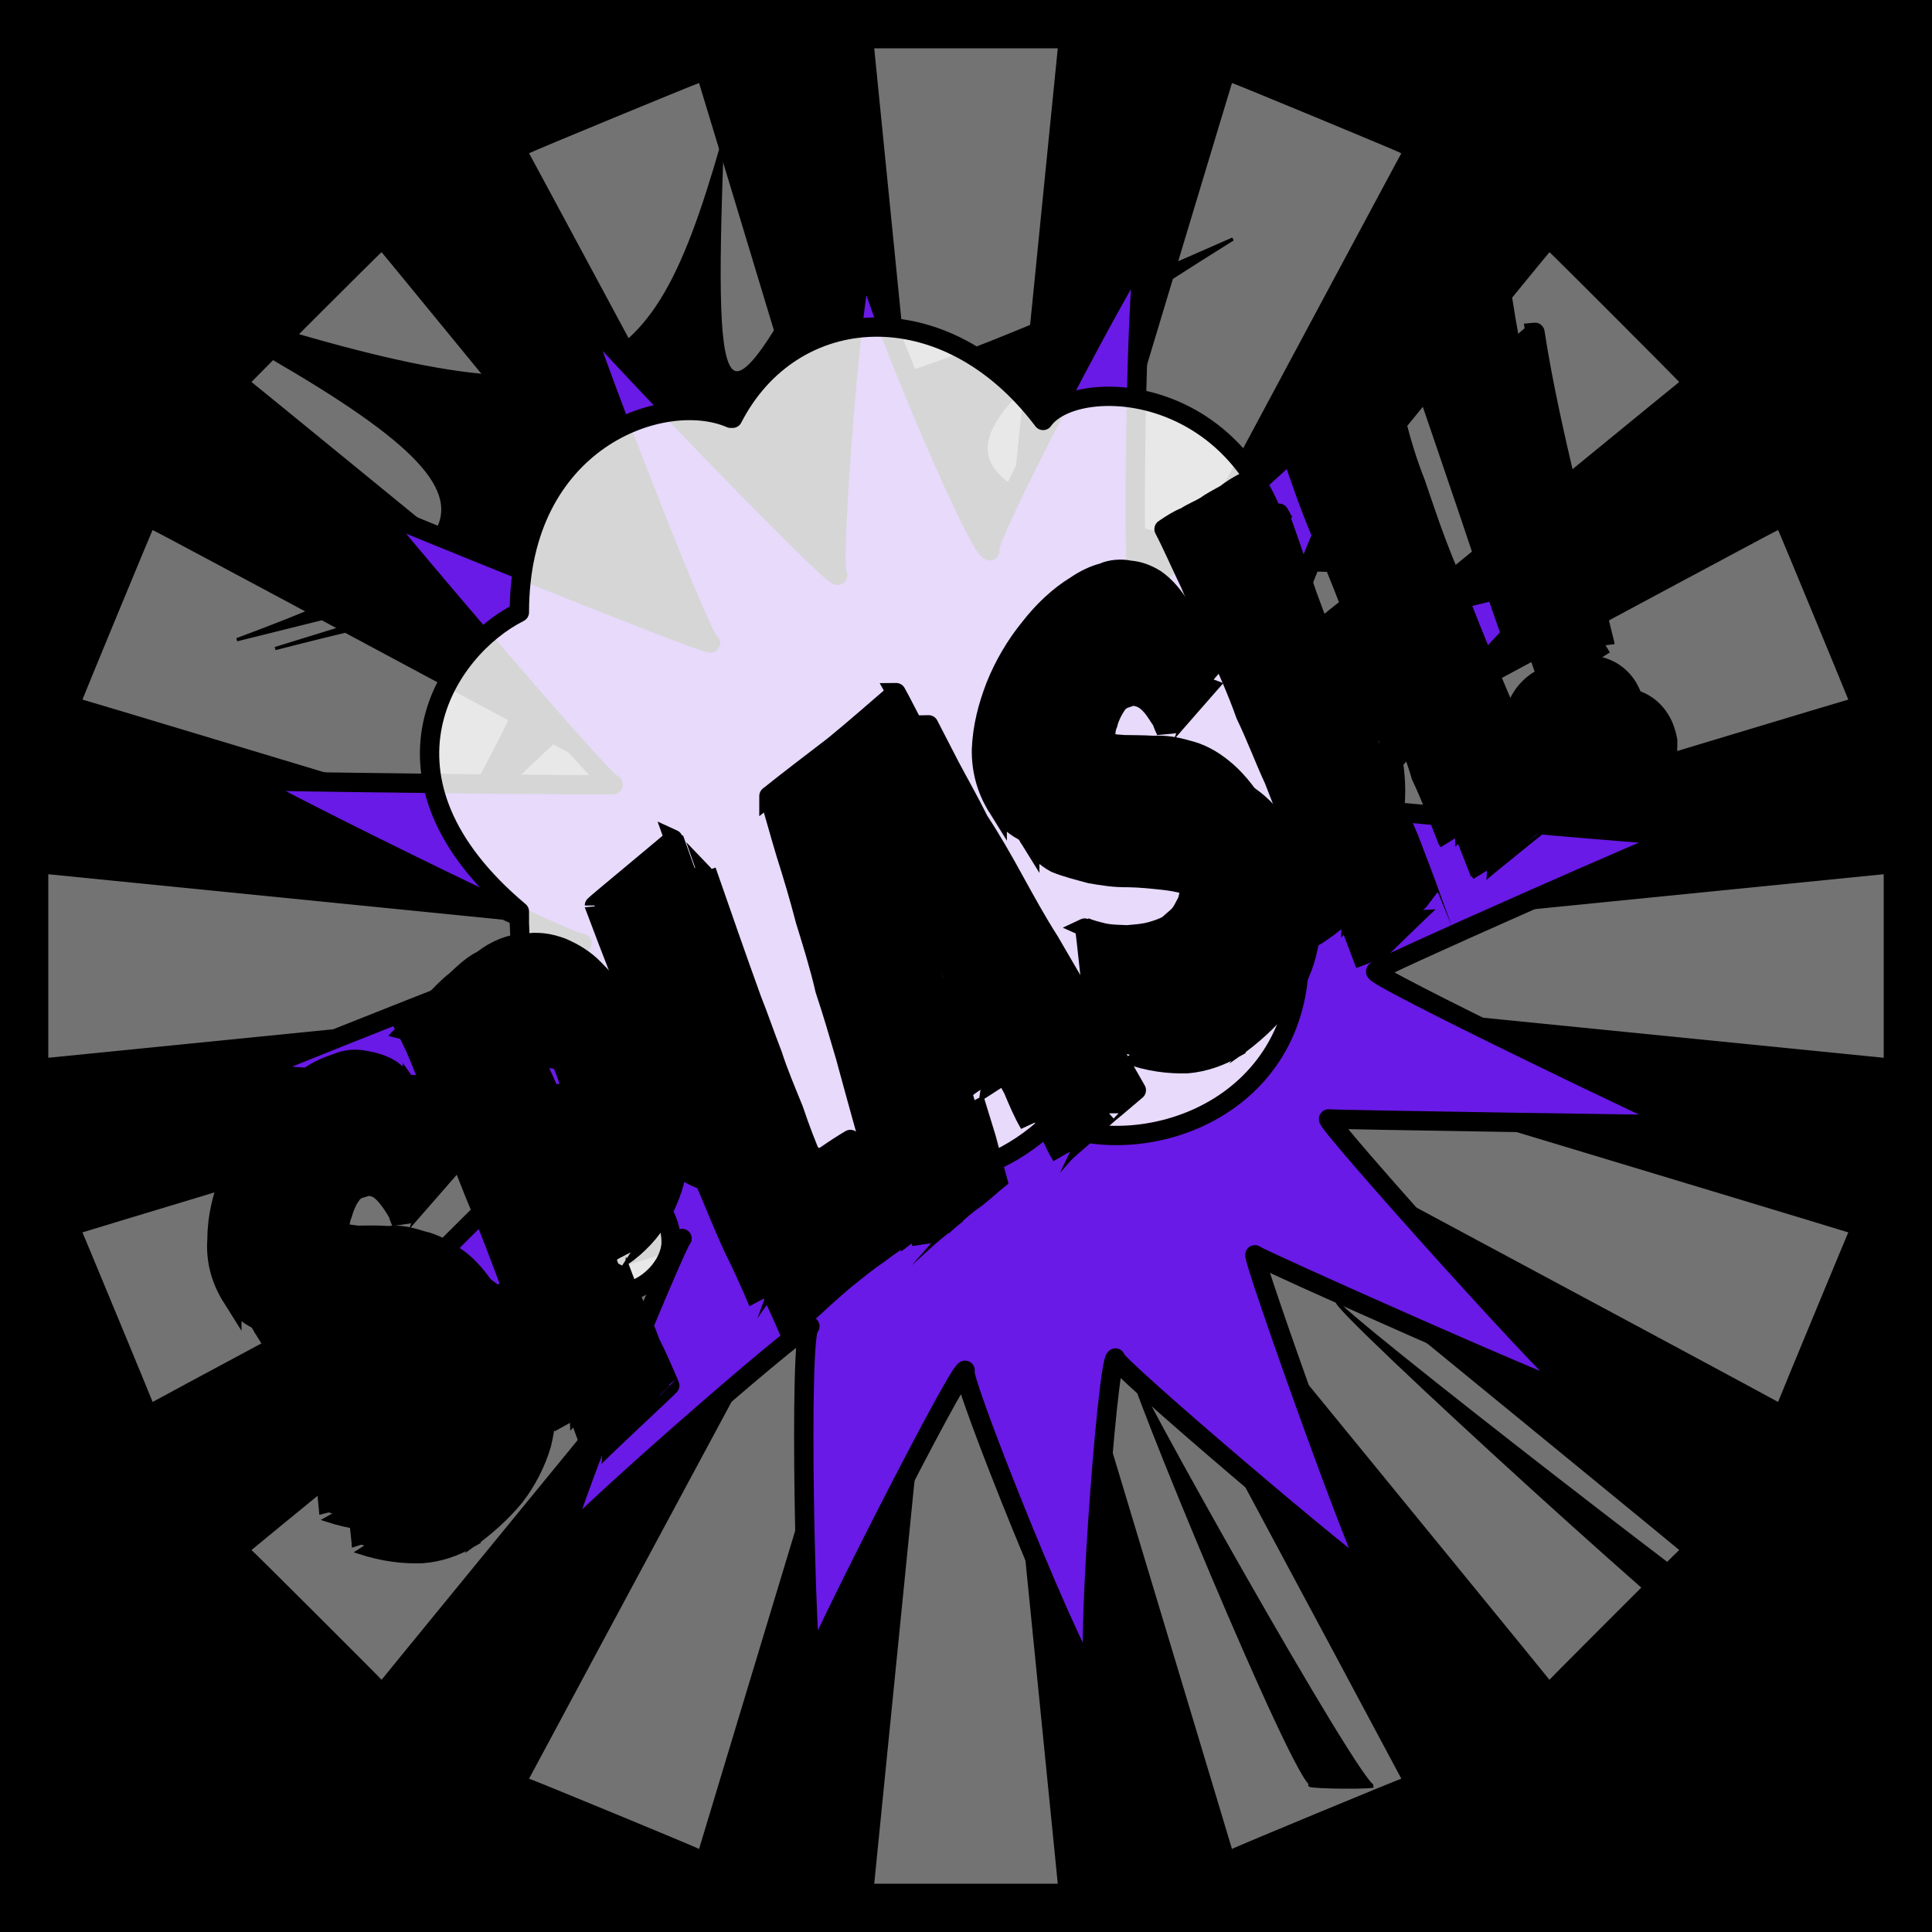
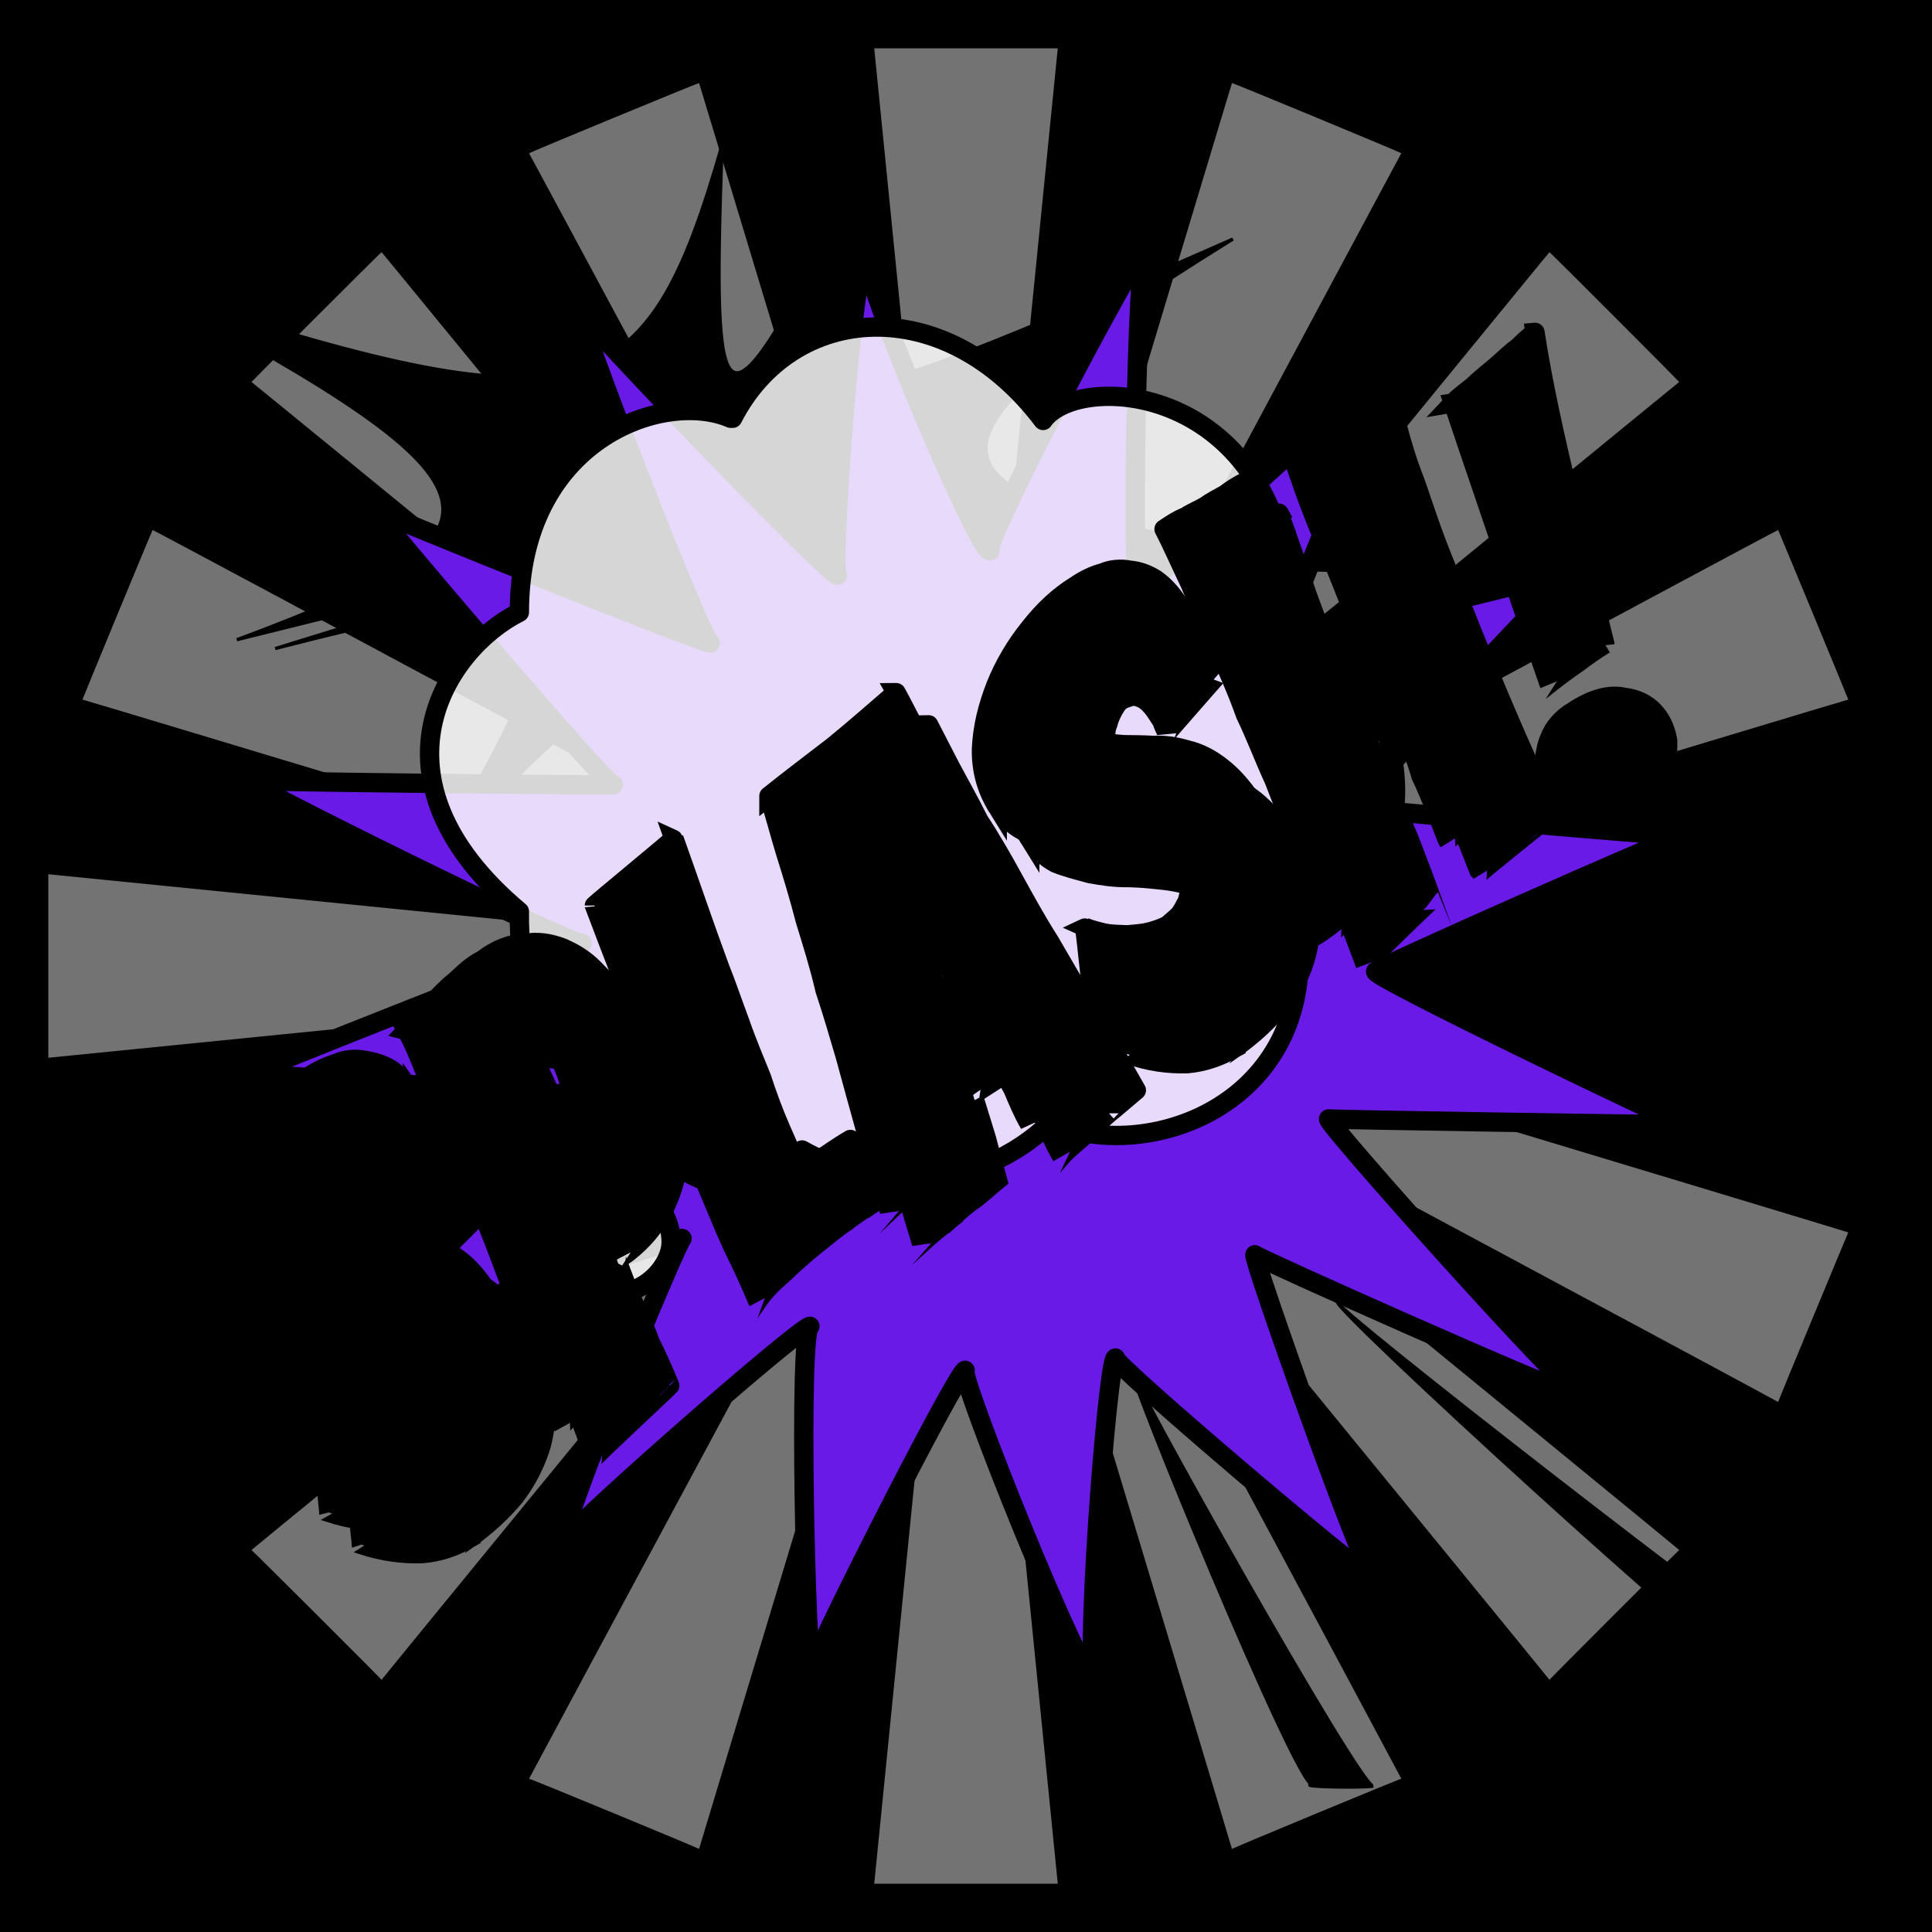
<svg xmlns="http://www.w3.org/2000/svg" id="svgWorkerArea" version="1.1" viewBox="0 0 600 600" width="100%" height="100%" style="background: white;" css="background:#9b9b9b;">
  <rect x="0" y="0" width="600" height="600" fill="#808080" stroke="none" />
  <path id="back01" fill="url(#fill-Linear-back01)" stroke="#000" stroke-width="1" class="cosito" d="M0 0C0 0 600 0 600 0 600 0 600 600 600 600 600 600 0 600 0 600 0 600 0 0 0 0 0 0 0 0 0 0" fill-opacity="1" />
  <defs id="defsdoc">
    <pattern id="patternBool" x="0" y="0" width="10" height="10" patternUnits="userSpaceOnUse" patternTransform="rotate(35)">
      <circle cx="5" cy="5" r="4" style="stroke: none;fill: #ff000070;" />
    </pattern>
    <linearGradient id="fill-Linear-back01" x1="15%" y1="85%" x2="85%" y2="15%">
      <stop offset="0%" style="stop-color:hsl(240.8,80%,50%);stop-opacity:1;" />
      <stop offset="100%" style="stop-color:hsl(240.8,80%,70%);stop-opacity:1;" />
    </linearGradient>
    <linearGradient id="fill-Linear-text-01" x1="15%" y1="85%" x2="85%" y2="15%">
      <stop offset="0%" style="stop-color:hsl(0, 100%, 50%);stop-opacity:1;" />
      <stop offset="100%" style="stop-color:hsl(60, 100%, 50%);stop-opacity:1;" />
    </linearGradient>
  </defs>
  <g id="rays-01" class="cosito">
    <path id="path-480754535" fill="white" fill-opacity="0.45" stroke="#000" stroke-width="0" class="cloneT grouped" d="M300 300C300 300 271.5 585 271.5 585 271.5 585 328.5 585 328.5 585 328.5 585 300 300 300 300" />
    <path id="path-705285393" fill="white" fill-opacity="0.45" stroke="#000" stroke-width="0" class="cloneT grouped" d="M300 300C300 300 164.3 552.2 164.3 552.399 164.3 552.2 217.1 574 217.1 574.212 217.1 574 300 300 300 300" />
    <path id="path-949238805" fill="white" fill-opacity="0.45" stroke="#000" stroke-width="0" class="cloneT grouped" d="M300 300C300 300 78.1 481.2 78.1 481.373 78.1 481.2 118.5 521.5 118.5 521.678 118.5 521.5 300 300 300 300" />
-     <path id="path-76776305" fill="white" fill-opacity="0.45" stroke="#000" stroke-width="0" class="cloneT grouped" d="M300 300C300 300 25.6 382.6 25.6 382.734 25.6 382.6 47.4 435.2 47.4 435.395 47.4 435.2 300 300 300 300" />
    <path id="path-736187739" fill="white" fill-opacity="0.45" stroke="#000" stroke-width="0" class="cloneT grouped" d="M300 300C300 300 15 271.5 15 271.5 15 271.5 15 328.5 15 328.5 15 328.5 300 300 300 300" />
    <path id="path-476972679" fill="white" fill-opacity="0.45" stroke="#000" stroke-width="0" class="cloneT grouped" d="M300 300C300 300 47.4 164.3 47.4 164.605 47.4 164.3 25.6 217.1 25.6 217.266 25.6 217.1 300 300 300 300" />
    <path id="path-695530587" fill="white" fill-opacity="0.45" stroke="#000" stroke-width="0" class="cloneT grouped" d="M300 300C300 300 118.5 78.1 118.5 78.322 118.5 78.1 78.1 118.5 78.1 118.627 78.1 118.5 300 300 300 300" />
    <path id="path-208640931" fill="white" fill-opacity="0.45" stroke="#000" stroke-width="0" class="cloneT grouped" d="M300 300C300 300 217.1 25.6 217.1 25.788 217.1 25.6 164.3 47.4 164.3 47.601 164.3 47.4 300 300 300 300" />
    <path id="path-702221298" fill="white" fill-opacity="0.45" stroke="#000" stroke-width="0" class="cloneT grouped" d="M300 300C300 300 328.5 15 328.5 15 328.5 15 271.5 15 271.5 15 271.5 15 300 300 300 300" />
    <path id="path-561093930" fill="white" fill-opacity="0.45" stroke="#000" stroke-width="0" class="cloneT grouped" d="M300 300C300 300 435.2 47.4 435.2 47.601 435.2 47.4 382.6 25.6 382.6 25.788 382.6 25.6 300 300 300 300" />
    <path id="path-818747750" fill="white" fill-opacity="0.45" stroke="#000" stroke-width="0" class="cloneT grouped" d="M300 300C300 300 521.5 118.5 521.5 118.627 521.5 118.5 481.2 78.1 481.2 78.322 481.2 78.1 300 300 300 300" />
    <path id="path-683216326" fill="white" fill-opacity="0.45" stroke="#000" stroke-width="0" class="cloneT grouped" d="M300 300C300 300 574 217.1 574 217.266 574 217.1 552.2 164.3 552.2 164.605 552.2 164.3 300 300 300 300" />
-     <path id="path-70022157" fill="white" fill-opacity="0.45" stroke="#000" stroke-width="0" class="cloneT grouped" d="M300 300C300 300 585 328.5 585 328.5 585 328.5 585 271.5 585 271.5 585 271.5 300 300 300 300" />
    <path id="path-968321238" fill="white" fill-opacity="0.45" stroke="#000" stroke-width="0" class="cloneT grouped" d="M300 300C300 300 552.2 435.2 552.2 435.395 552.2 435.2 574 382.6 574 382.734 574 382.6 300 300 300 300" />
    <path id="path-299674590" fill="white" fill-opacity="0.45" stroke="#000" stroke-width="0" class="cloneT grouped" d="M300 300C300 300 481.2 521.5 481.2 521.678 481.2 521.5 521.5 481.2 521.5 481.373 521.5 481.2 300 300 300 300" />
    <path id="path-667639025" fill="white" fill-opacity="0.45" stroke="#000" stroke-width="0" class="cloneT grouped" d="M300 300C300 300 382.6 574 382.6 574.212 382.6 574 435.2 552.2 435.2 552.399 435.2 552.2 300 300 300 300" />
  </g>
  <path id="fig-01" fill="black" stroke="black" stroke-width="1" class="cosito" d="M288.499 211.611C232.978 174.998 232.185 177.246 276.602 241.684 221.874 186.237 208.39 190.283 133.834 268.42 184.596 181.741 179.837 177.246 85.451 201.422 181.423 171.851 181.423 171.851 73.554 198.675 162.387 165.557 163.974 152.519 45 89.331 182.216 134.537 200.459 127.793 224.254 45 221.081 133.188 224.254 136.785 259.946 68.032 236.151 136.785 241.703 136.335 382.885 74.237 269.463 144.877 275.809 157.015 443.165 177.944 259.946 172.75 249.635 174.998 288.499 211.611 287.706 210.963 287.706 210.963 288.499 211.611M407.473 554.181C402.714 554.88 348.779 424.057 351.159 424.368 348.779 424.057 422.543 555.33 426.509 554.698 422.543 555.33 402.714 554.88 407.473 554.181 406.68 553.981 406.68 553.981 407.473 554.181M470.925 543.318C466.166 544.091 359.09 368.311 359.883 369.005 359.09 368.311 482.029 537.347 487.582 537.076 482.029 537.347 466.166 544.091 470.925 543.318 469.339 542.742 469.339 542.742 470.925 543.318M543.103 519.588C538.344 520.264 411.439 404.276 415.404 404.239 411.439 404.276 552.62 513.52 555 512.841 552.62 513.52 538.344 520.264 543.103 519.588 542.309 519.364 542.309 519.364 543.103 519.588 543.103 519.364 543.103 519.364 543.103 519.588" />
  <path id="fig-02" fill="rgb(105,26,230)" stroke="black" stroke-linecap="round" stroke-linejoin="round" stroke-width="6" class="cosito" d="M190.222 340.358C186.523 340.901 76.323 333.501 78.123 333.269 76.323 333.501 177.023 293.501 180.722 292.943 177.023 293.501 74.323 242.701 76.823 242.335 74.323 242.701 188.023 244.001 190.423 243.662 188.023 244.001 115.623 158.401 116.222 158.307 115.623 158.401 218.123 200.001 220.623 199.673 218.123 200.001 178.123 96.301 180.023 96.071 178.123 96.301 257.623 179.001 260.123 178.651 257.623 179.001 264.923 79.301 269.223 78.686 264.923 79.301 303.723 171.601 307.423 171.055 303.723 171.601 352.923 77.401 355.923 77 352.923 77.401 351.322 185.401 353.723 185.023 351.322 185.401 433.223 110.401 435.022 110.187 433.223 110.401 395.923 200.201 397.723 199.982 395.923 200.201 486.822 177.701 488.723 177.431 486.822 177.701 418.522 251.001 420.423 250.792 418.522 251.001 519.622 259.901 522.023 259.558 519.622 259.901 423.623 302.201 427.322 301.682 423.623 302.201 522.023 349.401 523.222 349.299 522.023 349.401 410.723 347.701 412.623 347.479 410.723 347.701 488.322 434.401 491.423 433.933 488.322 434.401 388.522 389.801 389.723 389.688 388.522 389.801 424.223 490.501 426.723 490.204 424.223 490.501 343.923 422.101 346.423 421.736 343.923 422.101 336.223 523.601 340.522 522.997 336.223 523.601 297.223 425.901 299.723 425.557 297.223 425.901 250.322 518.501 252.222 518.221 250.322 518.501 247.822 412.401 251.523 411.885 247.822 412.401 171.023 479.801 175.322 479.174 171.023 479.801 210.623 384.801 211.822 384.608 210.623 384.801 109.623 415.601 112.123 415.297 109.623 415.601 184.722 341.201 187.123 340.851 184.722 341.201 186.523 340.901 190.222 340.358" fill-opacity="1" vector-effect="none" />
  <path id="fig-03" fill="White" fill-opacity="0.838" stroke="black" stroke-linecap="round" stroke-linejoin="round" stroke-width="6" class="cosito" d="M227.527 129.901C246.01 93.88 293.451 90.177 323.948 130.574 335.038 114.752 400.346 118.792 401.578 194.199 441.01 213.388 446.247 272.3 403.427 293.508 405.891 342.994 356.91 361.509 326.105 348.717 303.309 370.599 271.579 369.925 249.091 357.133 228.451 376.658 201.342 367.232 204.423 341.311 182.859 330.202 160.679 323.469 161.295 283.072 112.006 241.665 138.499 201.605 161.295 190.159 161.295 136.634 205.963 120.811 226.911 129.901 226.911 129.227 227.527 129.227 227.527 129.901M177.006 385.748C177.006 376.658 183.783 367.906 192.408 369.925 201.342 367.906 208.427 376.658 208.427 385.748 208.427 392.48 201.342 400.896 192.408 401.57 183.783 400.896 177.006 392.48 177.006 385.748 177.006 385.074 177.006 385.074 177.006 385.748 177.006 385.074 177.006 385.074 177.006 385.748" />
  <g id="text-01" class="cosito">
-     <path id="letter-556718707" fill="rgb(0,0,0)" fill-opacity="1" stroke="rgb(0,0,0)" stroke-width="6" d="M162.6,412.946C166.1,418.4,168.5,424.7,169.4,430.62C170.2,436.6,169.6,442.6,168.2,448.42C166.6,454,163.7,459.8,159.8,464.846C156,469.4,151.1,474,145.5,477.918C145.4,477.7,145.4,477.7,145.5,477.918C141.2,480.4,136.3,482.1,131.1,482.483C125.5,482.7,119.2,482,112.2,479.704C112.1,479.4,112.1,479.4,112.2,479.704C112.1,479.4,109.6,449.9,109.6,449.942C110.8,450.8,113.1,451.5,115.3,452.025C117.7,452.4,119.9,452.5,122.3,452.623C124.8,452.3,127.3,452.1,129.3,451.711C131.7,451.1,133.3,450.4,134.9,449.529C134.9,449.4,134.9,449.4,134.9,449.529C136.1,448.6,137.4,447.5,138.4,446.433C139.4,445.3,140.3,443.8,141,442.159C141.6,440.6,141.9,439,141.8,437.639C141.5,436.2,141.2,434.4,140.4,433.22C140.4,433.1,140.4,433.1,140.4,433.22C138.8,430.6,136.4,428.8,133.7,427.881C130.7,426.8,127.5,426,123.9,425.652C120.1,425.2,116.4,425,112.6,424.788C108.5,424.7,104.6,424.2,101,423.538C97,422.6,93.6,421.6,90.4,420.079C86.8,418.4,84.1,416,82,412.877C82,412.8,82,412.8,82,412.877C78.6,407.4,76.9,401.4,77.4,394.763C77.4,388.1,79.1,381.6,81.6,375.283C84.3,368.7,87.7,362.7,92.1,357.378C96.6,351.6,101.4,347.2,106.2,344.206C106.2,344.1,106.2,344.1,106.2,344.206C109.1,342.3,111.8,341.1,114.8,340.083C117.3,339,120.5,338.8,123.2,339.271C125.9,339.7,128.8,340.5,131.3,342.031C133.7,343.6,136.1,346.3,138.1,349.58C138.2,349.6,138.2,349.6,138.1,349.58C139.1,351,139.9,352.3,140.6,354.106C141,355.7,141.9,357.1,142.8,359.156C142.9,359.1,142.9,359.1,142.8,359.156C142.9,359.1,124.7,379.9,124.7,379.913C124.4,378.9,123.9,378.1,123.7,377.072C123.2,376.1,122.7,375.3,122.2,374.555C122.2,374.6,122.2,374.6,122.2,374.555C120.2,371.5,118.4,369.5,116.5,368.776C114.3,368.1,112.6,368.1,110.8,369.449C110.7,369.2,110.7,369.2,110.8,369.449C110,369.7,109.1,371,108.2,372.422C107.6,373.6,106.9,375.1,106.4,376.965C105.7,378.6,105.4,380.4,105.6,382.37C105.7,384.1,106.2,385.8,107.2,387.435C107.2,387.5,107.2,387.5,107.2,387.435C108.7,389.8,110.7,391.2,113,392.352C115.6,392.9,118.1,393.4,121.2,393.626C124.1,393.6,127.2,393.5,130.7,393.753C134.2,393.4,137.4,394.1,141,395.264C144.8,396.1,148.3,398,152,400.718C155.8,403.4,159.1,407.5,162.6,412.946C162.6,412.9,162.6,412.9,162.6,412.946C162.6,412.9,162.6,412.9,162.6,412.946" vector-effect="none" stroke-opacity="1" />
+     <path id="letter-556718707" fill="rgb(0,0,0)" fill-opacity="1" stroke="rgb(0,0,0)" stroke-width="6" d="M162.6,412.946C166.1,418.4,168.5,424.7,169.4,430.62C170.2,436.6,169.6,442.6,168.2,448.42C166.6,454,163.7,459.8,159.8,464.846C156,469.4,151.1,474,145.5,477.918C145.4,477.7,145.4,477.7,145.5,477.918C141.2,480.4,136.3,482.1,131.1,482.483C125.5,482.7,119.2,482,112.2,479.704C112.1,479.4,112.1,479.4,112.2,479.704C112.1,479.4,109.6,449.9,109.6,449.942C110.8,450.8,113.1,451.5,115.3,452.025C117.7,452.4,119.9,452.5,122.3,452.623C124.8,452.3,127.3,452.1,129.3,451.711C131.7,451.1,133.3,450.4,134.9,449.529C134.9,449.4,134.9,449.4,134.9,449.529C136.1,448.6,137.4,447.5,138.4,446.433C139.4,445.3,140.3,443.8,141,442.159C141.6,440.6,141.9,439,141.8,437.639C141.5,436.2,141.2,434.4,140.4,433.22C138.8,430.6,136.4,428.8,133.7,427.881C130.7,426.8,127.5,426,123.9,425.652C120.1,425.2,116.4,425,112.6,424.788C108.5,424.7,104.6,424.2,101,423.538C97,422.6,93.6,421.6,90.4,420.079C86.8,418.4,84.1,416,82,412.877C82,412.8,82,412.8,82,412.877C78.6,407.4,76.9,401.4,77.4,394.763C77.4,388.1,79.1,381.6,81.6,375.283C84.3,368.7,87.7,362.7,92.1,357.378C96.6,351.6,101.4,347.2,106.2,344.206C106.2,344.1,106.2,344.1,106.2,344.206C109.1,342.3,111.8,341.1,114.8,340.083C117.3,339,120.5,338.8,123.2,339.271C125.9,339.7,128.8,340.5,131.3,342.031C133.7,343.6,136.1,346.3,138.1,349.58C138.2,349.6,138.2,349.6,138.1,349.58C139.1,351,139.9,352.3,140.6,354.106C141,355.7,141.9,357.1,142.8,359.156C142.9,359.1,142.9,359.1,142.8,359.156C142.9,359.1,124.7,379.9,124.7,379.913C124.4,378.9,123.9,378.1,123.7,377.072C123.2,376.1,122.7,375.3,122.2,374.555C122.2,374.6,122.2,374.6,122.2,374.555C120.2,371.5,118.4,369.5,116.5,368.776C114.3,368.1,112.6,368.1,110.8,369.449C110.7,369.2,110.7,369.2,110.8,369.449C110,369.7,109.1,371,108.2,372.422C107.6,373.6,106.9,375.1,106.4,376.965C105.7,378.6,105.4,380.4,105.6,382.37C105.7,384.1,106.2,385.8,107.2,387.435C107.2,387.5,107.2,387.5,107.2,387.435C108.7,389.8,110.7,391.2,113,392.352C115.6,392.9,118.1,393.4,121.2,393.626C124.1,393.6,127.2,393.5,130.7,393.753C134.2,393.4,137.4,394.1,141,395.264C144.8,396.1,148.3,398,152,400.718C155.8,403.4,159.1,407.5,162.6,412.946C162.6,412.9,162.6,412.9,162.6,412.946C162.6,412.9,162.6,412.9,162.6,412.946" vector-effect="none" stroke-opacity="1" />
    <path id="letter-123118824" fill="rgb(0,0,0)" fill-opacity="1" stroke="rgb(0,0,0)" stroke-width="6" d="M208,430.302C208.1,430.4,184.4,452.4,184.6,452.686C178.9,436.7,172.9,421.5,167.5,406.331C167.5,406.3,167.5,406.3,167.5,406.331C165.1,400,162.6,393.3,159.8,386.517C156.9,379.5,154.3,372.8,151.7,366.088C148.7,359.4,146.4,353,143.6,346.96C141,340.3,139,335,136.4,330.049C136.5,330.1,136.5,330.1,136.4,330.049C139.1,327.1,141.5,324.2,143.9,321.892C146.5,319.4,148.7,316.9,151.5,314.567C154.4,312,156.7,309.7,159.8,308.134C159.6,307.8,159.6,307.8,159.8,308.134C164.2,304.9,168.5,303.1,172.9,303.001C176.8,302.4,180.7,302.9,184.6,304.327C188,305.9,191.5,307.9,194.5,310.897C197.3,313.8,200.5,317.2,203,321.272C203,321.2,203,321.2,203,321.272C206.7,327,209.1,333.3,210.3,340.054C211.6,346.5,211.8,353.2,210.9,359.739C210.1,365.9,208.3,371.9,205.2,377.38C202.1,382.6,198.2,386.8,193.2,390.297C193.1,390.1,193.1,390.1,193.2,390.297C193.1,390.1,191.5,391.1,191.6,391.322C192.9,395,194.6,399.5,196.6,404.169C198.5,408.7,200.5,412.7,201.9,416.854C201.8,416.6,201.8,416.6,201.9,416.854C204.1,421.1,206,425.6,208,430.302C208.1,430.4,208.1,430.4,208,430.302C208.1,430.4,208.1,430.4,208,430.302M166.5,330.104C170,337.4,172.9,344.5,175.8,351.287C178.5,358.2,181.4,365.3,184.3,373.217C184.3,373.2,184.3,373.2,184.3,373.217C185.5,371.6,186.7,369.6,187.8,366.972C188.3,364.1,188.8,361.4,188.7,358.102C188.6,354.4,188.6,350.8,187.2,347.232C186,343.6,184.6,339.5,182.4,336.202C182.4,336.1,182.4,336.1,182.4,336.202C180,332.4,177.2,330.1,174,329.415C171.4,328.4,168.8,328.5,166.5,330.104C166.5,330,166.5,330,166.5,330.104C166.5,330,166.5,330,166.5,330.104" vector-effect="none" stroke-opacity="1" />
-     <path id="letter-496053688" fill="rgb(0,0,0)" fill-opacity="1" stroke="rgb(0,0,0)" stroke-width="6" d="M282.8,382.618C279.7,384.6,276.1,386.9,272.9,389.397C269.2,391.9,266.1,394.5,262.6,397.278C259.5,399.9,256.3,402.7,253.3,405.528C250.3,408.1,247.5,410.9,245.3,414.008C245.2,413.8,245.2,413.8,245.3,414.008C243.1,408.9,240.6,403.3,237.6,397.213C234.7,390.8,232.2,384.4,229.3,377.777C226.4,370.9,223.5,364.1,220.9,357.356C218.1,350.6,215.2,343.7,212.6,337.712C212.7,337.8,212.7,337.8,212.6,337.712C206.6,322.4,200.5,307,194.7,291.219C194.6,291,194.6,291,194.7,291.219C194.6,291,219.5,270.5,219.4,270.42C224.1,283.9,228.7,297.2,233.5,310.44C233.4,310.3,233.4,310.3,233.5,310.44C235.6,315.7,237.6,321.6,239.9,327.498C241.8,333.4,244.3,339.2,246.5,344.656C248.4,350.3,250.4,355.6,252.7,360.859C254.8,365.8,256.5,370.3,258.7,374.414C258.6,374.3,258.6,374.3,258.7,374.414C261,372.6,263.4,370.6,266.4,368.906C269.5,366.7,272,365.1,274.1,363.867C274.1,363.8,274.1,363.8,274.1,363.867C275.5,365.6,277,367.3,278.7,369.1C279.7,370.7,281,372.5,282.5,373.879C283.4,375,284.6,376.4,285.7,377.635C286.6,378.6,287.2,379.2,287.5,379.805C287.6,379.8,287.6,379.8,287.5,379.805C286.8,380.3,286,380.5,285.2,381.184C284.4,381.5,283.6,382,282.8,382.618C282.8,382.6,282.8,382.6,282.8,382.618C282.8,382.6,282.8,382.6,282.8,382.618" vector-effect="none" stroke-opacity="1" />
    <path id="letter-48318675" fill="rgb(0,0,0)" fill-opacity="1" stroke="rgb(0,0,0)" stroke-width="6" d="M344.4,345.741C342.2,347.7,339.6,349.8,336.9,352.52C334.2,355,331.5,357,329.7,359.083C329.6,358.9,329.6,358.9,329.7,359.083C327.5,355.4,326.1,351.9,324.6,348.268C324.6,348.3,324.6,348.3,324.6,348.268C323,345.3,321,342.1,319.7,339.217C318.2,336.2,316.5,333.6,315.8,331.289C315.8,331.2,315.8,331.2,315.8,331.289C315.8,331.2,302.1,339.9,302.2,340.026C302.1,339.9,310.2,366,310.2,366.129C308.1,367.8,305.9,369.9,303.1,372.091C300,374.2,297.4,376.6,295.1,378.647C295,378.5,295,378.5,295.1,378.647C291.8,381.3,288.9,383.6,286.2,386.081C286.2,386,286.2,386,286.2,386.081C281.1,369.7,276.9,353.7,272.5,337.984C272.6,338,272.6,338,272.5,337.984C270.5,331.3,268.6,324.6,266.3,317.408C264.5,310,262.2,302.8,260.1,295.869C258.2,288.5,256.1,281.6,254.2,275.262C252.2,268.7,250.5,262.5,248.8,257.218C248.8,257.1,248.8,257.1,248.8,257.218C255.4,252,262.2,246.9,268.9,241.726C275.8,236.2,282,230.5,288.4,225.102C288.5,225.1,288.5,225.1,288.4,225.102C290.1,228.4,292.3,232.7,295.1,238.095C297.7,243,300.9,248.6,304,254.836C307.8,260.6,311.3,266.7,314.9,273.278C318.5,279.8,322,286.2,325.9,292.289C326,292.3,326,292.3,325.9,292.289C334.2,306.7,343.5,322,352.9,338.577C353,338.6,353,338.6,352.9,338.577C350.1,340.9,347.3,343.4,344.4,345.741C344.4,345.7,344.4,345.7,344.4,345.741C344.4,345.7,344.4,345.7,344.4,345.741M280.6,277.636C280.6,277.5,296.3,322,296.3,322.098C296.3,322,297.1,321.5,298.3,320.672C299.2,320.1,300.3,319.1,301.4,318.469C302.9,317.5,303.5,316.7,304.9,316.05C305.8,315.2,306.4,314.6,306.7,314.579C306.6,314.5,306.6,314.5,306.7,314.579C306.2,313.9,305.7,312.9,305.1,311.153C304.2,309.4,303.3,307.7,302.2,305.858C301.1,304,299.9,301.3,298.8,299.192C297.3,296.7,296.3,294.6,295,292.303C295,292.2,295,292.2,295,292.303C292.2,286.9,289.2,280.7,285.9,274.292C285.8,274.1,285.8,274.1,285.9,274.292C285.8,274.1,278.2,260,278.3,260.253C278.2,260,276.2,262,276.1,261.863C276.2,262,280.6,277.5,280.6,277.636C280.6,277.5,280.6,277.5,280.6,277.636" vector-effect="none" stroke-opacity="1" />
    <path id="letter-481062" fill="rgb(0,0,0)" fill-opacity="1" stroke="rgb(0,0,0)" stroke-width="6" d="M400.1,260.804C403.7,266.3,406.3,272.3,407.2,278.316C407.8,284.4,407.2,290.4,405.8,296.224C404.4,301.7,401.7,307.4,397.5,312.65C393.6,317.3,388.9,321.7,383.2,325.667C383.1,325.4,383.1,325.4,383.2,325.667C378.9,328.1,374,329.9,368.7,330.34C363.1,330.5,356.8,329.8,350.1,327.346C350,327.1,350,327.1,350.1,327.346C350,327.1,347,297.9,346.9,297.907C348.4,298.6,350.6,299.3,353,299.775C355.2,300.3,357.4,300.3,360.1,300.318C362.4,300.1,364.7,300,367.2,299.352C369.3,298.9,371,298.2,372.7,297.279C372.6,297.1,372.6,297.1,372.7,297.279C373.7,296.4,374.9,295.5,376.1,294.236C377.2,293,377.8,291.7,378.7,289.908C379.1,288.5,379.6,286.7,379.4,285.496C379.2,284,378.8,282.2,378,281.024C378,281,378,281,378,281.024C376.4,278.4,374.1,276.6,371.4,275.63C368.4,274.6,365.1,273.8,361.6,273.402C357.8,273,354.3,272.6,350.3,272.537C346,272.6,342.4,272,338.6,271.342C334.8,270.3,331.1,269.4,327.8,268.044C324.4,266.2,321.9,263.7,319.8,260.572C319.8,260.5,319.8,260.5,319.8,260.572C316.4,255.1,314.7,249.1,314.9,242.674C315.1,235.9,316.8,229.5,319.3,223.032C321.9,216.5,325.5,210.4,329.8,205.127C334,199.6,338.9,195.1,344.1,191.848C344.1,191.8,344.1,191.8,344.1,191.848C346.9,190,349.8,188.7,352.5,187.887C354.9,186.8,358.2,186.5,360.9,187.074C363.8,187.3,366.4,188.3,368.9,189.834C371.2,191.5,373.8,194,375.9,197.33C375.9,197.4,375.9,197.4,375.9,197.33C376.8,198.7,377.7,200.1,378.4,201.802C378.7,203.5,379.6,204.9,380.5,206.959C380.5,206.9,380.5,206.9,380.5,206.959C380.5,206.9,362.3,227.7,362.3,227.716C362.1,226.7,361.5,225.9,361.2,224.984C360.9,223.9,360.3,223.1,359.8,222.359C359.9,222.4,359.9,222.4,359.8,222.359C357.9,219.3,356,217.3,354,216.634C352,215.9,350.1,216,348.5,217.252C348.4,217,348.4,217,348.5,217.252C347.5,217.6,347,218.6,346,220.171C345.3,221.4,344.5,223,344.1,224.714C343.4,226.3,343.3,228,343.3,230.12C343.4,231.9,343.8,233.6,344.8,235.239C344.9,235.3,344.9,235.3,344.8,235.239C346.3,237.6,348.3,239.1,350.9,239.994C353.2,240.7,355.9,241.1,359.1,241.268C361.8,241.3,364.9,241.3,368.4,241.502C371.7,241.3,375,241.9,378.9,242.906C382.5,243.9,386.1,245.7,389.7,248.521C393.2,251.3,396.7,255.4,400.1,260.804C400.1,260.7,400.1,260.7,400.1,260.804C400.1,260.7,400.1,260.7,400.1,260.804" vector-effect="none" stroke-opacity="1" />
    <path id="letter-619206616" fill="rgb(0,0,0)" fill-opacity="1" stroke="rgb(0,0,0)" stroke-width="6" d="M444.7,279.376C444.6,279.3,423.9,299.3,424,299.564C417.9,283.2,411.5,267.4,405.6,252.094C405.6,252,405.6,252,405.6,252.094C402.6,245.6,400,238.6,396.9,231.965C394.3,224.7,391.1,217.9,388.2,211.159C385.4,204.4,382.3,197.7,379.6,191.338C376.6,185.1,374,179.2,371.5,174.32C371.4,174.3,371.4,174.3,371.5,174.32C374,172.6,376.1,171.4,378.3,170.498C380.4,169.2,382.5,168.3,384.6,167C386.3,165.8,388.6,164.6,390.6,163.455C392.4,162.1,394.8,160.6,397.2,159.379C397.1,159.2,397.1,159.2,397.2,159.379C400.2,167.7,403,175.9,405.9,184.582C408.9,192.8,412.2,201.4,415.2,209.668C415.2,209.6,415.2,209.6,415.2,209.668C415.2,209.6,429.3,197.9,429.5,198.159C426.3,189.7,423,181.9,419.9,174.459C416.6,166.8,413.7,158.7,411,150.327C410.8,150.1,410.8,150.1,411,150.327C412.9,148.4,415.1,146.4,418,144.418C420.7,142.2,422.9,140.2,425.7,138.494C427.9,136.8,429.6,135.3,431.5,134.018C433,132.6,433.8,132,433.9,132.169C433.8,132,433.8,132,433.9,132.169C435.3,137.6,437.1,143.6,439.6,149.921C441.8,156.2,443.9,162.8,446.5,169.542C449,176.1,451.9,182.6,454.6,189.686C457.2,196.4,459.9,202.9,462.5,208.922C462.4,208.7,462.4,208.7,462.5,208.922C468.5,223.3,474.9,238.1,482,252.881C482,252.9,482,252.9,482,252.881C482,252.9,459.4,270.9,459.6,271.131C456.7,263.8,454.2,257.1,451.4,250.963C451.4,250.8,451.4,250.8,451.4,250.963C449.6,245.2,447.4,239.4,444.8,233.521C442.6,227.4,440.5,222.2,438.7,218.095C438.7,218,438.7,218,438.7,218.095C438.7,218,424.5,229.2,424.4,229.188C426.3,233.4,428.4,238.5,430.8,244.19C433.1,249.8,435.4,255.5,437.6,260.486C437.4,260.2,437.4,260.2,437.6,260.486C440,266.8,442.4,273,444.7,279.376C444.6,279.3,444.6,279.3,444.7,279.376C444.6,279.3,444.6,279.3,444.7,279.376" vector-effect="none" stroke-opacity="1" />
    <path id="letter-430672280" fill="rgb(0,0,0)" fill-opacity="1" stroke="rgb(0,0,0)" stroke-width="6" d="M498.4,200.051C495.2,202,492.6,203.9,489.6,206.13C486.7,208.1,483.9,210.2,481.1,212.409C481,212.2,481,212.2,481.1,212.409C476.1,198,470.9,183.1,466.1,168.817C461.2,154.3,456.1,139.5,451.3,125.117C451.4,125.1,451.4,125.1,451.3,125.117C453.1,123.2,455.5,121.5,457.5,119.879C459.7,117.7,462.2,115.8,464.5,113.839C466.9,111.8,469,109.6,471.4,107.908C473.5,105.8,475.4,104.2,476.7,103.209C476.8,103.2,476.8,103.2,476.7,103.209C479.2,119.5,482.9,135.6,486.7,151.831C490.4,167.7,494.4,183.9,498.4,200.051C498.4,200,498.4,200,498.4,200.051C498.4,200,498.4,200,498.4,200.051M515.4,223.248C516.6,225.1,517.4,227.3,517.9,229.906C517.9,232.3,518,234.7,517.3,237.544C516.5,239.8,515.4,242.3,513.3,245.075C511.7,247.3,508.7,249.1,505.7,251.777C505.4,251.3,505.4,251.3,505.7,251.777C503.5,252.5,501.2,253.9,499.1,254.321C496.8,254.4,494.7,254,492.9,253.6C490.7,253,488.9,252,487.1,250.685C485.5,248.9,484,247.5,483,245.937C483.1,246,483.1,246,483,245.937C481.7,243.9,480.9,241.8,480.2,239.833C479.5,237.3,479.6,235.2,480.1,233.119C480.5,230.8,481.4,228.6,482.5,226.689C484,224.4,486,222.4,488.6,220.882C488.5,220.8,488.5,220.8,488.6,220.882C494.6,216.9,500,215.5,504.6,216.594C509.4,217.2,513,219.5,515.4,223.248C515.4,223.2,515.4,223.2,515.4,223.248C515.4,223.2,515.4,223.2,515.4,223.248" vector-effect="none" stroke-opacity="1" />
  </g>
  <g id="text-02" class="cosito cloneTXT">
    <path id="letter-556718707" fill="url(#fill-Linear-text-01)" fill-opacity="1" stroke="#000000" stroke-width="6" class="cloneTXT" d="M152.6 402.946C156.1 408.3 158.5 414.7 159.3 420.62 160.1 426.6 159.6 432.6 158.1 438.42 156.6 444 153.6 449.7 149.8 454.846 146 459.3 141.1 464 135.5 467.918 135.3 467.7 135.3 467.7 135.5 467.918 131.1 470.3 126.3 472.1 121.1 472.483 115.5 472.7 109.1 472 102.1 469.704 102 469.3 102 469.3 102.1 469.704 102 469.3 99.5 439.8 99.5 439.942 100.8 440.7 103 441.5 105.3 442.025 107.6 442.3 109.9 442.5 112.3 442.623 114.8 442.2 117.3 442.1 119.3 441.711 121.6 441.1 123.3 440.3 124.8 439.529 124.8 439.3 124.8 439.3 124.8 439.529 126.1 438.6 127.3 437.5 128.3 436.433 129.3 435.2 130.3 433.7 131 432.159 131.6 430.6 131.8 429 131.8 427.639 131.5 426.2 131.1 424.3 130.3 423.221 130.3 423.1 130.3 423.1 130.3 423.221 128.8 420.6 126.3 418.7 123.6 417.881 120.6 416.7 117.5 416 113.9 415.652 110 415.2 106.4 415 102.5 414.788 98.5 414.7 94.5 414.2 91 413.538 87 412.6 83.5 411.6 80.4 410.079 76.8 408.3 74 406 72 402.877 72 402.7 72 402.7 72 402.877 68.5 397.3 66.9 391.3 67.4 384.763 67.4 378.1 69 371.6 71.5 365.283 74.3 358.7 77.6 352.7 82 347.378 86.5 341.6 91.4 337.2 96.1 334.206 96.1 334.1 96.1 334.1 96.1 334.206 99 332.2 101.8 331.1 104.8 330.083 107.3 329 110.5 328.7 113.1 329.271 115.9 329.7 118.8 330.5 121.3 332.031 123.6 333.6 126.1 336.2 128.1 339.58 128.1 339.6 128.1 339.6 128.1 339.58 129.1 341 129.8 342.2 130.6 344.106 131 345.7 131.8 347.1 132.8 349.156 132.8 349.1 132.8 349.1 132.8 349.156 132.8 349.1 114.6 369.8 114.6 369.913 114.4 368.8 113.9 368.1 113.6 367.072 113.1 366.1 112.6 365.2 112.1 364.555 112.1 364.6 112.1 364.6 112.1 364.555 110.1 361.5 108.4 359.5 106.5 358.776 104.3 358.1 102.5 358.1 100.8 359.449 100.6 359.2 100.6 359.2 100.8 359.449 100 359.7 99 361 98.1 362.422 97.5 363.6 96.9 365.1 96.4 366.965 95.6 368.6 95.4 370.3 95.5 372.37 95.6 374.1 96.1 375.7 97.1 377.435 97.1 377.5 97.1 377.5 97.1 377.435 98.6 379.7 100.6 381.2 103 382.352 105.5 382.8 108 383.3 111.1 383.626 114 383.6 117.1 383.5 120.6 383.753 124.1 383.3 127.3 384.1 131 385.264 134.8 386.1 138.3 388 142 390.718 145.8 393.3 149.1 397.5 152.6 402.946 152.6 402.8 152.6 402.8 152.6 402.946 152.6 402.8 152.6 402.8 152.6 402.946" />
    <path id="letter-123118824" fill="url(#fill-Linear-text-01)" fill-opacity="1" stroke="#000000" stroke-width="6" class="cloneTXT" d="M198 420.301C198.1 420.3 174.3 442.3 174.6 442.686 168.8 426.7 162.8 411.5 157.5 396.331 157.5 396.2 157.5 396.2 157.5 396.331 155.1 390 152.6 383.2 149.8 376.517 146.8 369.5 144.3 362.7 141.6 356.088 138.6 349.3 136.3 343 133.6 336.96 131 330.2 129 325 126.3 320.049 126.5 320.1 126.5 320.1 126.3 320.049 129.1 317.1 131.5 314.2 133.8 311.892 136.5 309.3 138.6 306.8 141.5 304.567 144.3 302 146.6 299.7 149.8 298.135 149.6 297.7 149.6 297.7 149.8 298.135 154.1 294.8 158.5 293.1 162.8 293.001 166.8 292.3 170.6 292.8 174.6 294.327 178 295.8 181.5 297.8 184.5 300.897 187.3 303.7 190.5 307.2 193 311.272 193 311.2 193 311.2 193 311.272 196.6 317 199.1 323.2 200.3 330.053 201.6 336.5 201.8 343.2 200.8 349.739 200.1 355.8 198.3 361.8 195.1 367.38 192.1 372.6 188.1 376.7 183.1 380.297 183.1 380.1 183.1 380.1 183.1 380.297 183.1 380.1 181.5 381.1 181.6 381.322 182.8 385 184.6 389.5 186.6 394.169 188.5 398.7 190.5 402.7 191.8 406.854 191.8 406.6 191.8 406.6 191.8 406.854 194.1 411.1 196 415.6 198 420.301 198.1 420.3 198.1 420.3 198 420.301 198.1 420.3 198.1 420.3 198 420.301M156.5 320.104C160 327.3 162.8 334.5 165.8 341.287 168.5 348.2 171.3 355.2 174.3 363.217 174.3 363.2 174.3 363.2 174.3 363.217 175.5 361.6 176.6 359.6 177.8 356.972 178.3 354.1 178.8 351.3 178.6 348.102 178.6 344.3 178.6 340.7 177.1 337.232 176 333.6 174.6 329.5 172.3 326.202 172.3 326.1 172.3 326.1 172.3 326.202 170 322.3 167.1 320.1 164 319.415 161.3 318.3 158.8 318.5 156.5 320.104 156.5 320 156.5 320 156.5 320.104 156.5 320 156.5 320 156.5 320.104" />
    <path id="letter-496053688" fill="url(#fill-Linear-text-01)" fill-opacity="1" stroke="#000000" stroke-width="6" class="cloneTXT" d="M272.7 372.618C269.7 374.6 266.1 376.8 262.8 379.397 259.2 381.8 256.1 384.5 252.6 387.278 249.5 389.8 246.2 392.7 243.3 395.528 240.3 398.1 237.5 400.8 235.3 404.008 235.1 403.7 235.1 403.7 235.3 404.008 233.1 398.8 230.6 393.2 227.6 387.213 224.6 380.7 222.1 374.3 219.3 367.777 216.3 360.8 213.5 354.1 210.8 347.356 208.1 340.6 205.1 333.7 202.6 327.712 202.6 327.7 202.6 327.7 202.6 327.712 196.6 312.3 190.5 297 184.6 281.219 184.6 281 184.6 281 184.6 281.219 184.6 281 209.5 260.5 209.3 260.42 214.1 273.8 218.6 287.2 223.5 300.44 223.3 300.2 223.3 300.2 223.5 300.44 225.6 305.7 227.6 311.6 229.8 317.498 231.8 323.3 234.3 329.2 236.5 334.656 238.3 340.2 240.3 345.6 242.6 350.859 244.8 355.7 246.5 360.2 248.7 364.414 248.6 364.2 248.6 364.2 248.7 364.414 251 362.6 253.3 360.6 256.3 358.906 259.5 356.7 262 355.1 264.1 353.867 264.1 353.7 264.1 353.7 264.1 353.867 265.5 355.6 267 357.2 268.7 359.1 269.7 360.7 271 362.5 272.5 363.879 273.3 365 274.6 366.3 275.7 367.635 276.6 368.6 277.2 369.2 277.5 369.805 277.6 369.7 277.6 369.7 277.5 369.805 276.7 370.2 276 370.5 275.2 371.184 274.3 371.5 273.6 372 272.7 372.618 272.7 372.6 272.7 372.6 272.7 372.618 272.7 372.6 272.7 372.6 272.7 372.618" />
    <path id="letter-48318675" fill="url(#fill-Linear-text-01)" fill-opacity="1" stroke="#000000" stroke-width="6" class="cloneTXT" d="M334.3 335.741C332.2 337.7 329.6 339.7 326.8 342.52 324.2 345 321.5 347 319.7 349.083 319.6 348.8 319.6 348.8 319.7 349.083 317.5 345.3 316.1 341.8 314.6 338.268 314.6 338.2 314.6 338.2 314.6 338.268 313 335.2 311 332.1 309.7 329.217 308.2 326.2 306.5 323.6 305.7 321.289 305.7 321.2 305.7 321.2 305.7 321.289 305.7 321.2 292.1 329.8 292.2 330.026 292.1 329.8 300.2 356 300.2 356.129 298.1 357.7 295.8 359.8 293.1 362.091 290 364.2 287.3 366.6 285.1 368.647 285 368.5 285 368.5 285.1 368.647 281.7 371.2 278.8 373.6 276.2 376.08 276.2 376 276.2 376 276.2 376.08 271.1 359.7 266.8 343.7 262.5 327.984 262.6 328 262.6 328 262.5 327.984 260.5 321.2 258.6 314.6 256.2 307.408 254.5 300 252.2 292.7 250.1 285.869 248.2 278.5 246.1 271.6 244.1 265.262 242.1 258.7 240.5 252.5 238.8 247.218 238.8 247.1 238.8 247.1 238.8 247.218 245.3 242 252.2 236.8 258.8 231.726 265.7 226.1 272 220.5 278.3 215.102 278.5 215.1 278.5 215.1 278.3 215.102 280.1 218.3 282.2 222.6 285.1 228.095 287.7 233 290.8 238.6 294 244.836 297.7 250.6 301.2 256.7 304.8 263.278 308.5 269.7 312 276.2 315.8 282.289 316 282.2 316 282.2 315.8 282.289 324.2 296.7 333.5 312 342.8 328.577 343 328.6 343 328.6 342.8 328.577 340.1 330.8 337.2 333.3 334.3 335.741 334.3 335.7 334.3 335.7 334.3 335.741 334.3 335.7 334.3 335.7 334.3 335.741M270.6 267.636C270.6 267.5 286.2 312 286.2 312.098 286.2 312 287.1 311.5 288.2 310.672 289.2 310.1 290.2 309.1 291.3 308.469 292.8 307.5 293.5 306.7 294.8 306.05 295.7 305.2 296.3 304.6 296.7 304.579 296.6 304.5 296.6 304.5 296.7 304.579 296.2 303.8 295.7 302.8 295.1 301.153 294.2 299.3 293.2 297.7 292.2 295.858 291.1 294 289.8 291.2 288.7 289.192 287.2 286.7 286.2 284.6 285 282.303 285 282.2 285 282.2 285 282.303 282.2 276.8 279.2 270.7 275.8 264.292 275.7 264.1 275.7 264.1 275.8 264.292 275.7 264.1 268.2 250 268.2 250.253 268.2 250 266.2 252 266.1 251.863 266.2 252 270.6 267.5 270.6 267.636 270.6 267.5 270.6 267.5 270.6 267.636" />
    <path id="letter-481062" fill="url(#fill-Linear-text-01)" fill-opacity="1" stroke="#000000" stroke-width="6" class="cloneTXT" d="M390.1 250.804C393.7 256.2 396.2 262.2 397.2 268.315 397.7 274.3 397.2 280.3 395.7 286.224 394.3 291.7 391.7 297.3 387.5 302.65 383.6 307.2 378.8 311.7 373.2 315.668 373.1 315.3 373.1 315.3 373.2 315.668 368.8 318.1 364 319.8 358.7 320.34 353.1 320.5 346.7 319.7 340.1 317.346 340 317.1 340 317.1 340.1 317.346 340 317.1 337 287.8 336.8 287.907 338.3 288.6 340.6 289.2 343 289.775 345.2 290.2 347.3 290.2 350.1 290.318 352.3 290.1 354.7 290 357.2 289.352 359.2 288.8 361 288.2 362.7 287.279 362.6 287.1 362.6 287.1 362.7 287.279 363.7 286.3 364.8 285.5 366.1 284.236 367.2 283 367.7 281.7 368.7 279.908 369.1 278.5 369.6 276.7 369.3 275.496 369.2 274 368.7 272.2 368 271.024 368 271 368 271 368 271.024 366.3 268.3 364.1 266.6 361.3 265.63 358.3 264.6 355.1 263.7 351.6 263.402 347.7 263 344.2 262.6 340.2 262.537 336 262.6 332.3 262 328.6 261.342 324.7 260.2 321.1 259.3 317.7 258.044 314.3 256.2 311.8 253.7 309.7 250.572 309.7 250.5 309.7 250.5 309.7 250.572 306.3 245.1 304.7 239.1 304.8 232.674 305.1 225.8 306.7 219.5 309.2 213.032 311.8 206.5 315.5 200.3 319.7 195.127 324 189.6 328.8 185.1 334.1 181.848 334.1 181.8 334.1 181.8 334.1 181.848 336.8 180 339.7 178.6 342.5 177.887 344.8 176.8 348.2 176.5 350.8 177.074 353.7 177.3 356.3 178.3 358.8 179.834 361.2 181.5 363.7 184 365.8 187.33 365.8 187.3 365.8 187.3 365.8 187.33 366.7 188.6 367.7 190.1 368.3 191.802 368.7 193.5 369.6 194.8 370.5 196.959 370.5 196.8 370.5 196.8 370.5 196.959 370.5 196.8 352.2 217.6 352.2 217.716 352.1 216.6 351.5 215.8 351.2 214.984 350.8 213.8 350.2 213.1 349.7 212.359 349.8 212.3 349.8 212.3 349.7 212.359 347.8 209.3 346 207.3 344 206.634 342 205.8 340.1 206 338.5 207.252 338.3 207 338.3 207 338.5 207.252 337.5 207.6 337 208.6 336 210.171 335.2 211.3 334.5 213 334.1 214.714 333.3 216.3 333.2 218 333.2 220.119 333.3 221.8 333.7 223.6 334.7 225.239 334.8 225.3 334.8 225.3 334.7 225.239 336.2 227.6 338.2 229.1 340.8 229.994 343.2 230.6 345.8 231.1 349.1 231.268 351.7 231.3 354.8 231.3 358.3 231.502 361.7 231.3 365 231.8 368.8 232.906 372.5 233.8 376.1 235.6 379.7 238.521 383.2 241.3 386.7 245.3 390.1 250.804 390.1 250.7 390.1 250.7 390.1 250.804 390.1 250.7 390.1 250.7 390.1 250.804" />
    <path id="letter-619206616" fill="url(#fill-Linear-text-01)" fill-opacity="1" stroke="#000000" stroke-width="6" class="cloneTXT" d="M434.7 269.376C434.6 269.2 413.8 289.2 414 289.564 407.8 273.2 401.5 257.3 395.6 242.094 395.6 242 395.6 242 395.6 242.094 392.6 235.6 390 228.6 386.8 221.965 384.2 214.6 381.1 207.8 378.2 201.159 375.3 194.3 372.2 187.6 369.6 181.338 366.6 175.1 364 169.1 361.5 164.32 361.3 164.3 361.3 164.3 361.5 164.32 364 162.6 366.1 161.3 368.2 160.498 370.3 159.1 372.5 158.3 374.6 157 376.2 155.8 378.6 154.6 380.6 153.455 382.3 152.1 384.7 150.6 387.2 149.379 387.1 149.1 387.1 149.1 387.2 149.379 390.2 157.6 393 165.8 395.8 174.582 398.8 182.8 402.2 191.3 405.2 199.668 405.2 199.6 405.2 199.6 405.2 199.668 405.2 199.6 419.2 187.8 419.5 188.159 416.2 179.6 413 171.8 409.8 164.459 406.6 156.8 403.7 148.6 401 140.327 400.7 140.1 400.7 140.1 401 140.327 402.8 138.3 405.1 136.3 408 134.418 410.7 132.1 412.8 130.1 415.7 128.494 417.8 126.8 419.6 125.3 421.5 124.018 423 122.6 423.7 122 423.8 122.169 423.7 122 423.7 122 423.8 122.169 425.2 127.6 427.1 133.6 429.6 139.921 431.7 146.1 433.8 152.8 436.5 159.542 439 166.1 441.8 172.6 444.6 179.686 447.2 186.3 449.8 192.8 452.5 198.922 452.3 198.6 452.3 198.6 452.5 198.922 458.5 213.3 464.8 228.1 472 242.881 472 242.8 472 242.8 472 242.881 472 242.8 449.3 260.8 449.6 261.131 446.7 253.7 444.2 247.1 441.3 240.963 441.3 240.8 441.3 240.8 441.3 240.963 439.6 235.1 437.3 229.3 434.7 223.521 432.6 217.3 430.5 212.1 428.7 208.095 428.7 208 428.7 208 428.7 208.095 428.7 208 414.5 219.1 414.3 219.188 416.2 223.3 418.3 228.5 420.7 234.19 423.1 239.8 425.3 245.5 427.6 250.486 427.3 250.2 427.3 250.2 427.6 250.486 430 256.7 432.3 263 434.7 269.376 434.6 269.2 434.6 269.2 434.7 269.376 434.6 269.2 434.6 269.2 434.7 269.376" />
-     <path id="letter-430672280" fill="url(#fill-Linear-text-01)" fill-opacity="1" stroke="#000000" stroke-width="6" class="cloneTXT" d="M488.3 190.051C485.2 192 482.6 193.8 479.6 196.13 476.7 198.1 473.8 200.1 471.1 202.409 471 202.1 471 202.1 471.1 202.409 466.1 188 460.8 173.1 456.1 158.817 451.2 144.3 446.1 129.5 441.2 115.117 441.3 115 441.3 115 441.2 115.117 443.1 113.1 445.5 111.5 447.5 109.879 449.7 107.6 452.2 105.8 454.5 103.839 456.8 101.8 459 99.5 461.3 97.908 463.5 95.8 465.3 94.1 466.7 93.209 466.7 93.1 466.7 93.1 466.7 93.209 469.2 109.5 472.8 125.6 476.7 141.831 480.3 157.6 484.3 173.8 488.3 190.051 488.3 190 488.3 190 488.3 190.051 488.3 190 488.3 190 488.3 190.051M505.4 213.248C506.5 215.1 507.4 217.3 507.9 219.906 507.9 222.3 508 224.6 507.2 227.544 506.5 229.8 505.4 232.3 503.2 235.076 501.7 237.3 498.7 239.1 495.7 241.777 495.3 241.3 495.3 241.3 495.7 241.777 493.5 242.5 491.2 243.8 489.1 244.321 486.7 244.3 484.7 244 482.8 243.6 480.7 243 478.8 242 477.1 240.685 475.5 238.8 474 237.5 473 235.937 473.1 236 473.1 236 473 235.937 471.7 233.8 470.8 231.8 470.2 229.833 469.5 227.3 469.6 225.1 470.1 223.119 470.5 220.8 471.3 218.6 472.5 216.69 474 214.3 476 212.3 478.6 210.882 478.5 210.8 478.5 210.8 478.6 210.882 484.6 206.8 490 205.5 494.6 206.594 499.3 207.1 503 209.5 505.4 213.248 505.4 213.1 505.4 213.1 505.4 213.248 505.4 213.1 505.4 213.1 505.4 213.248" />
  </g>
</svg>